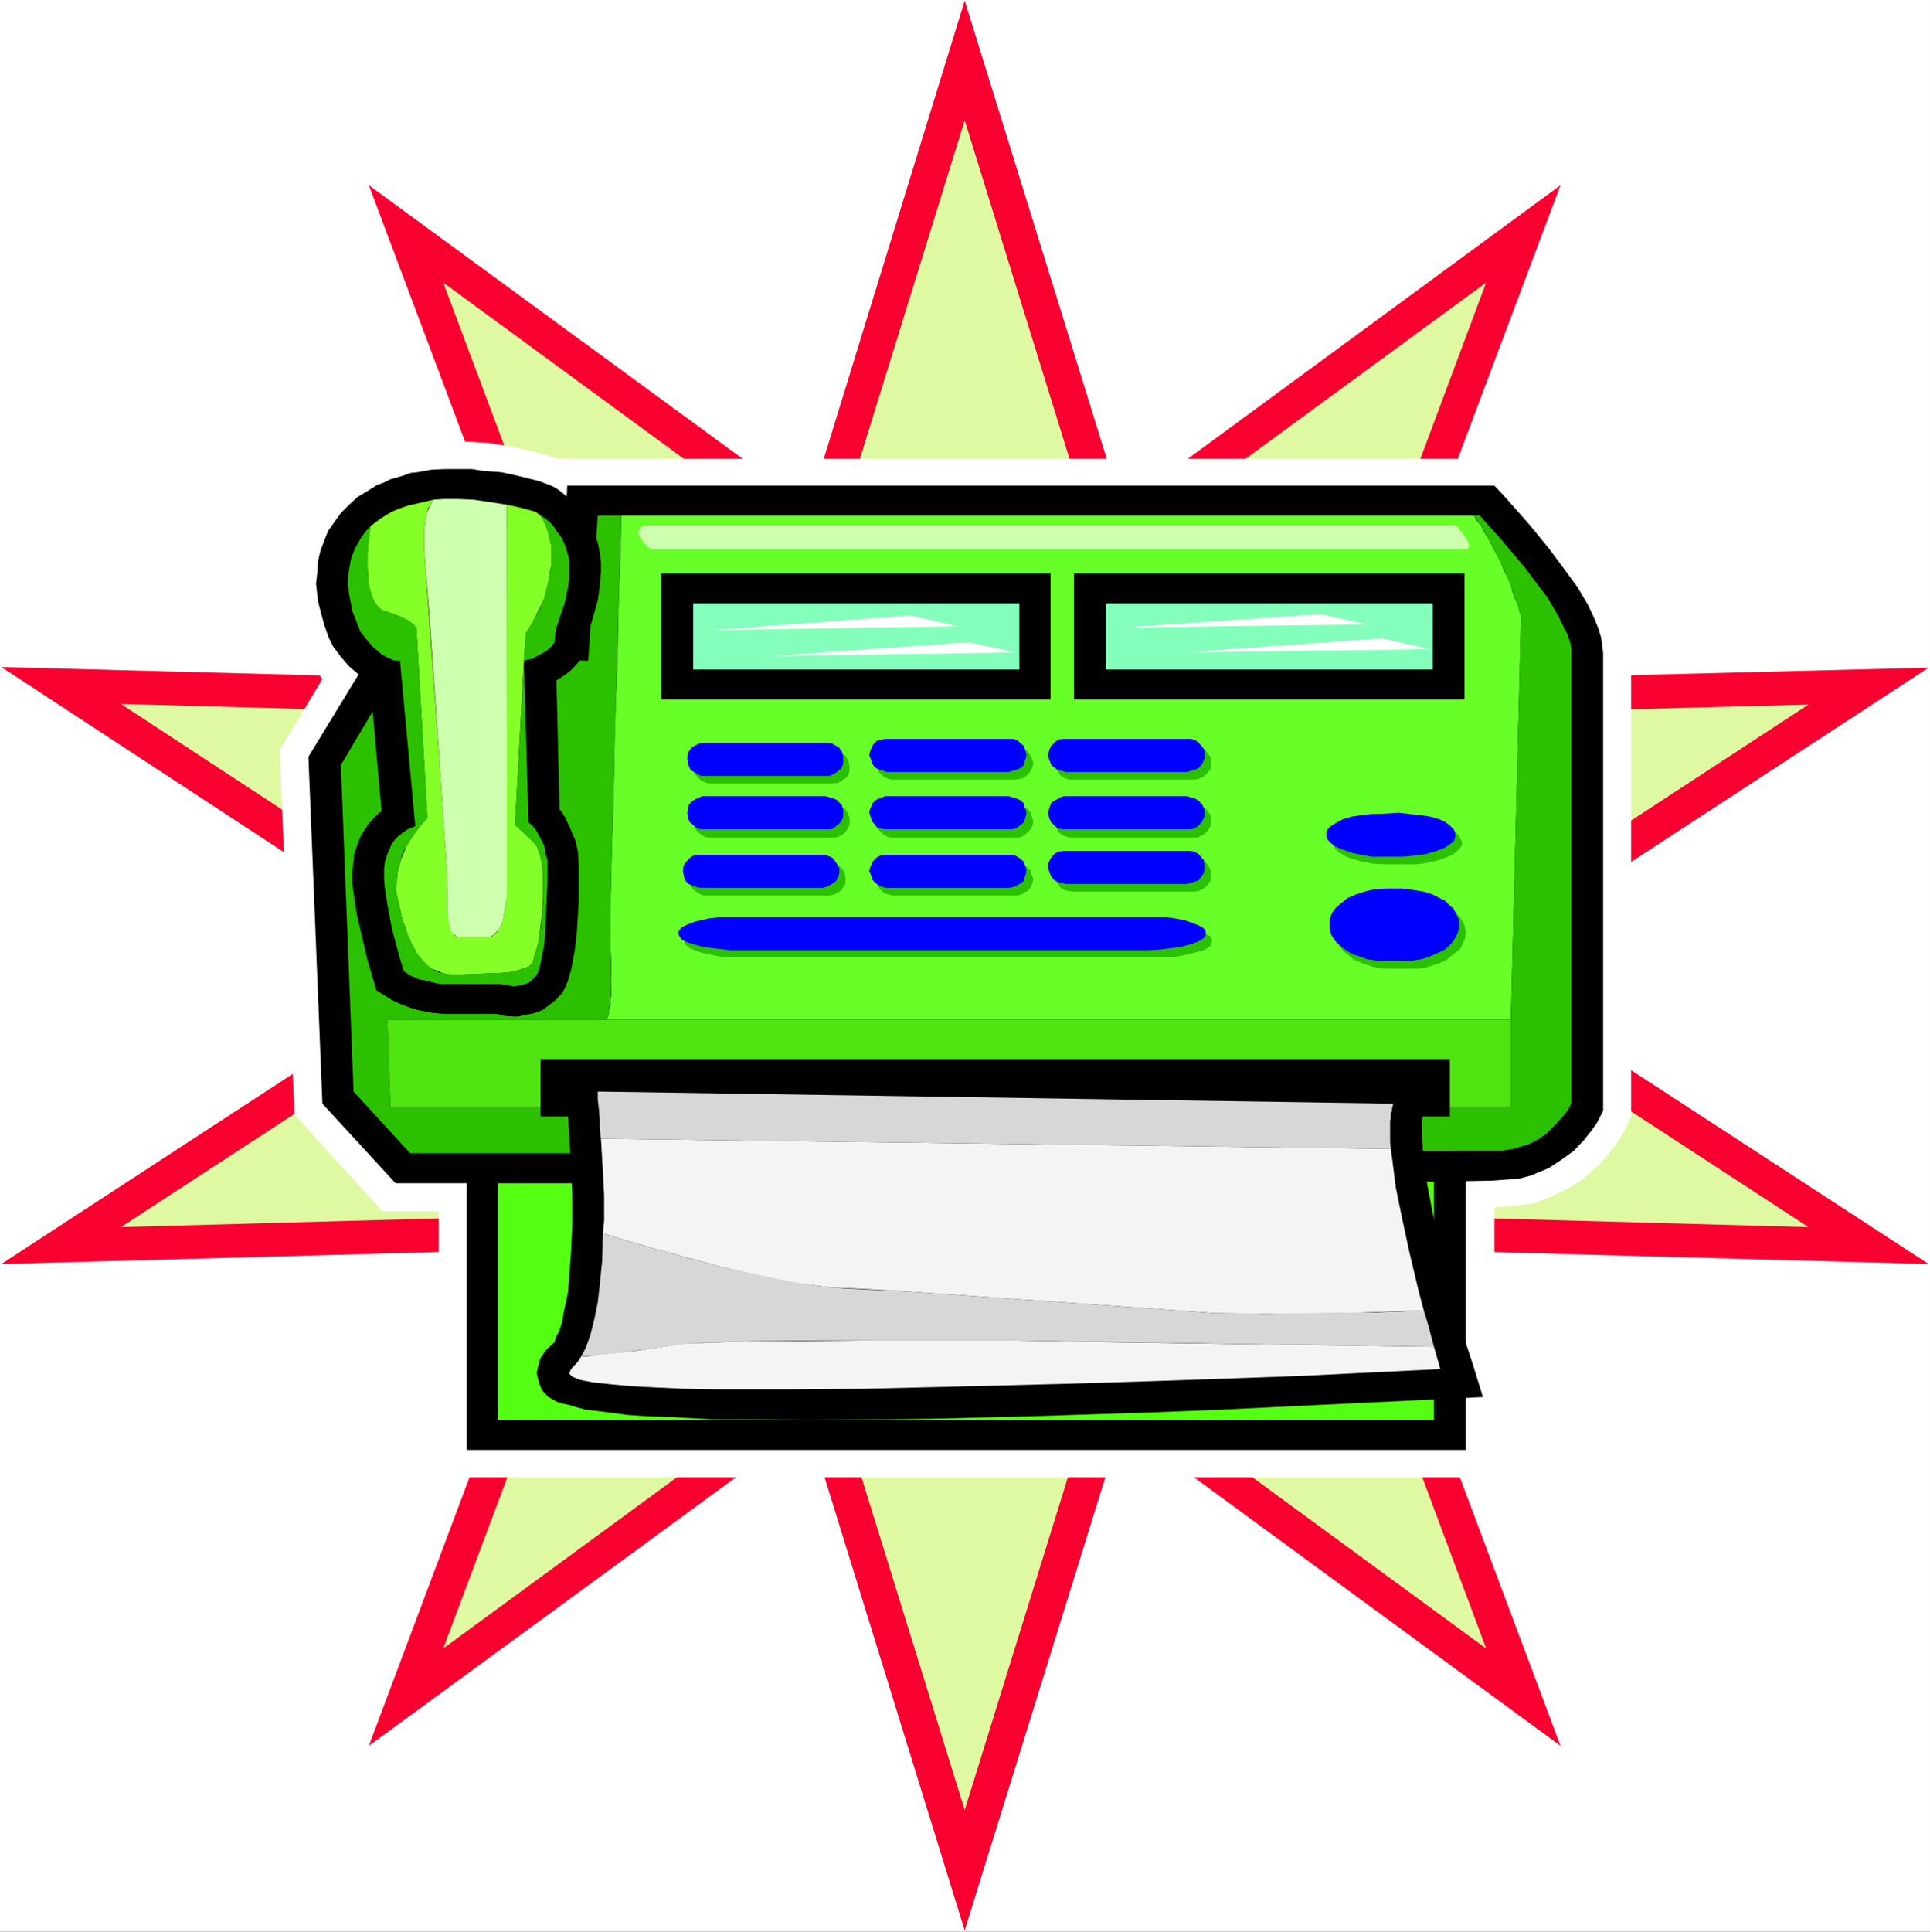
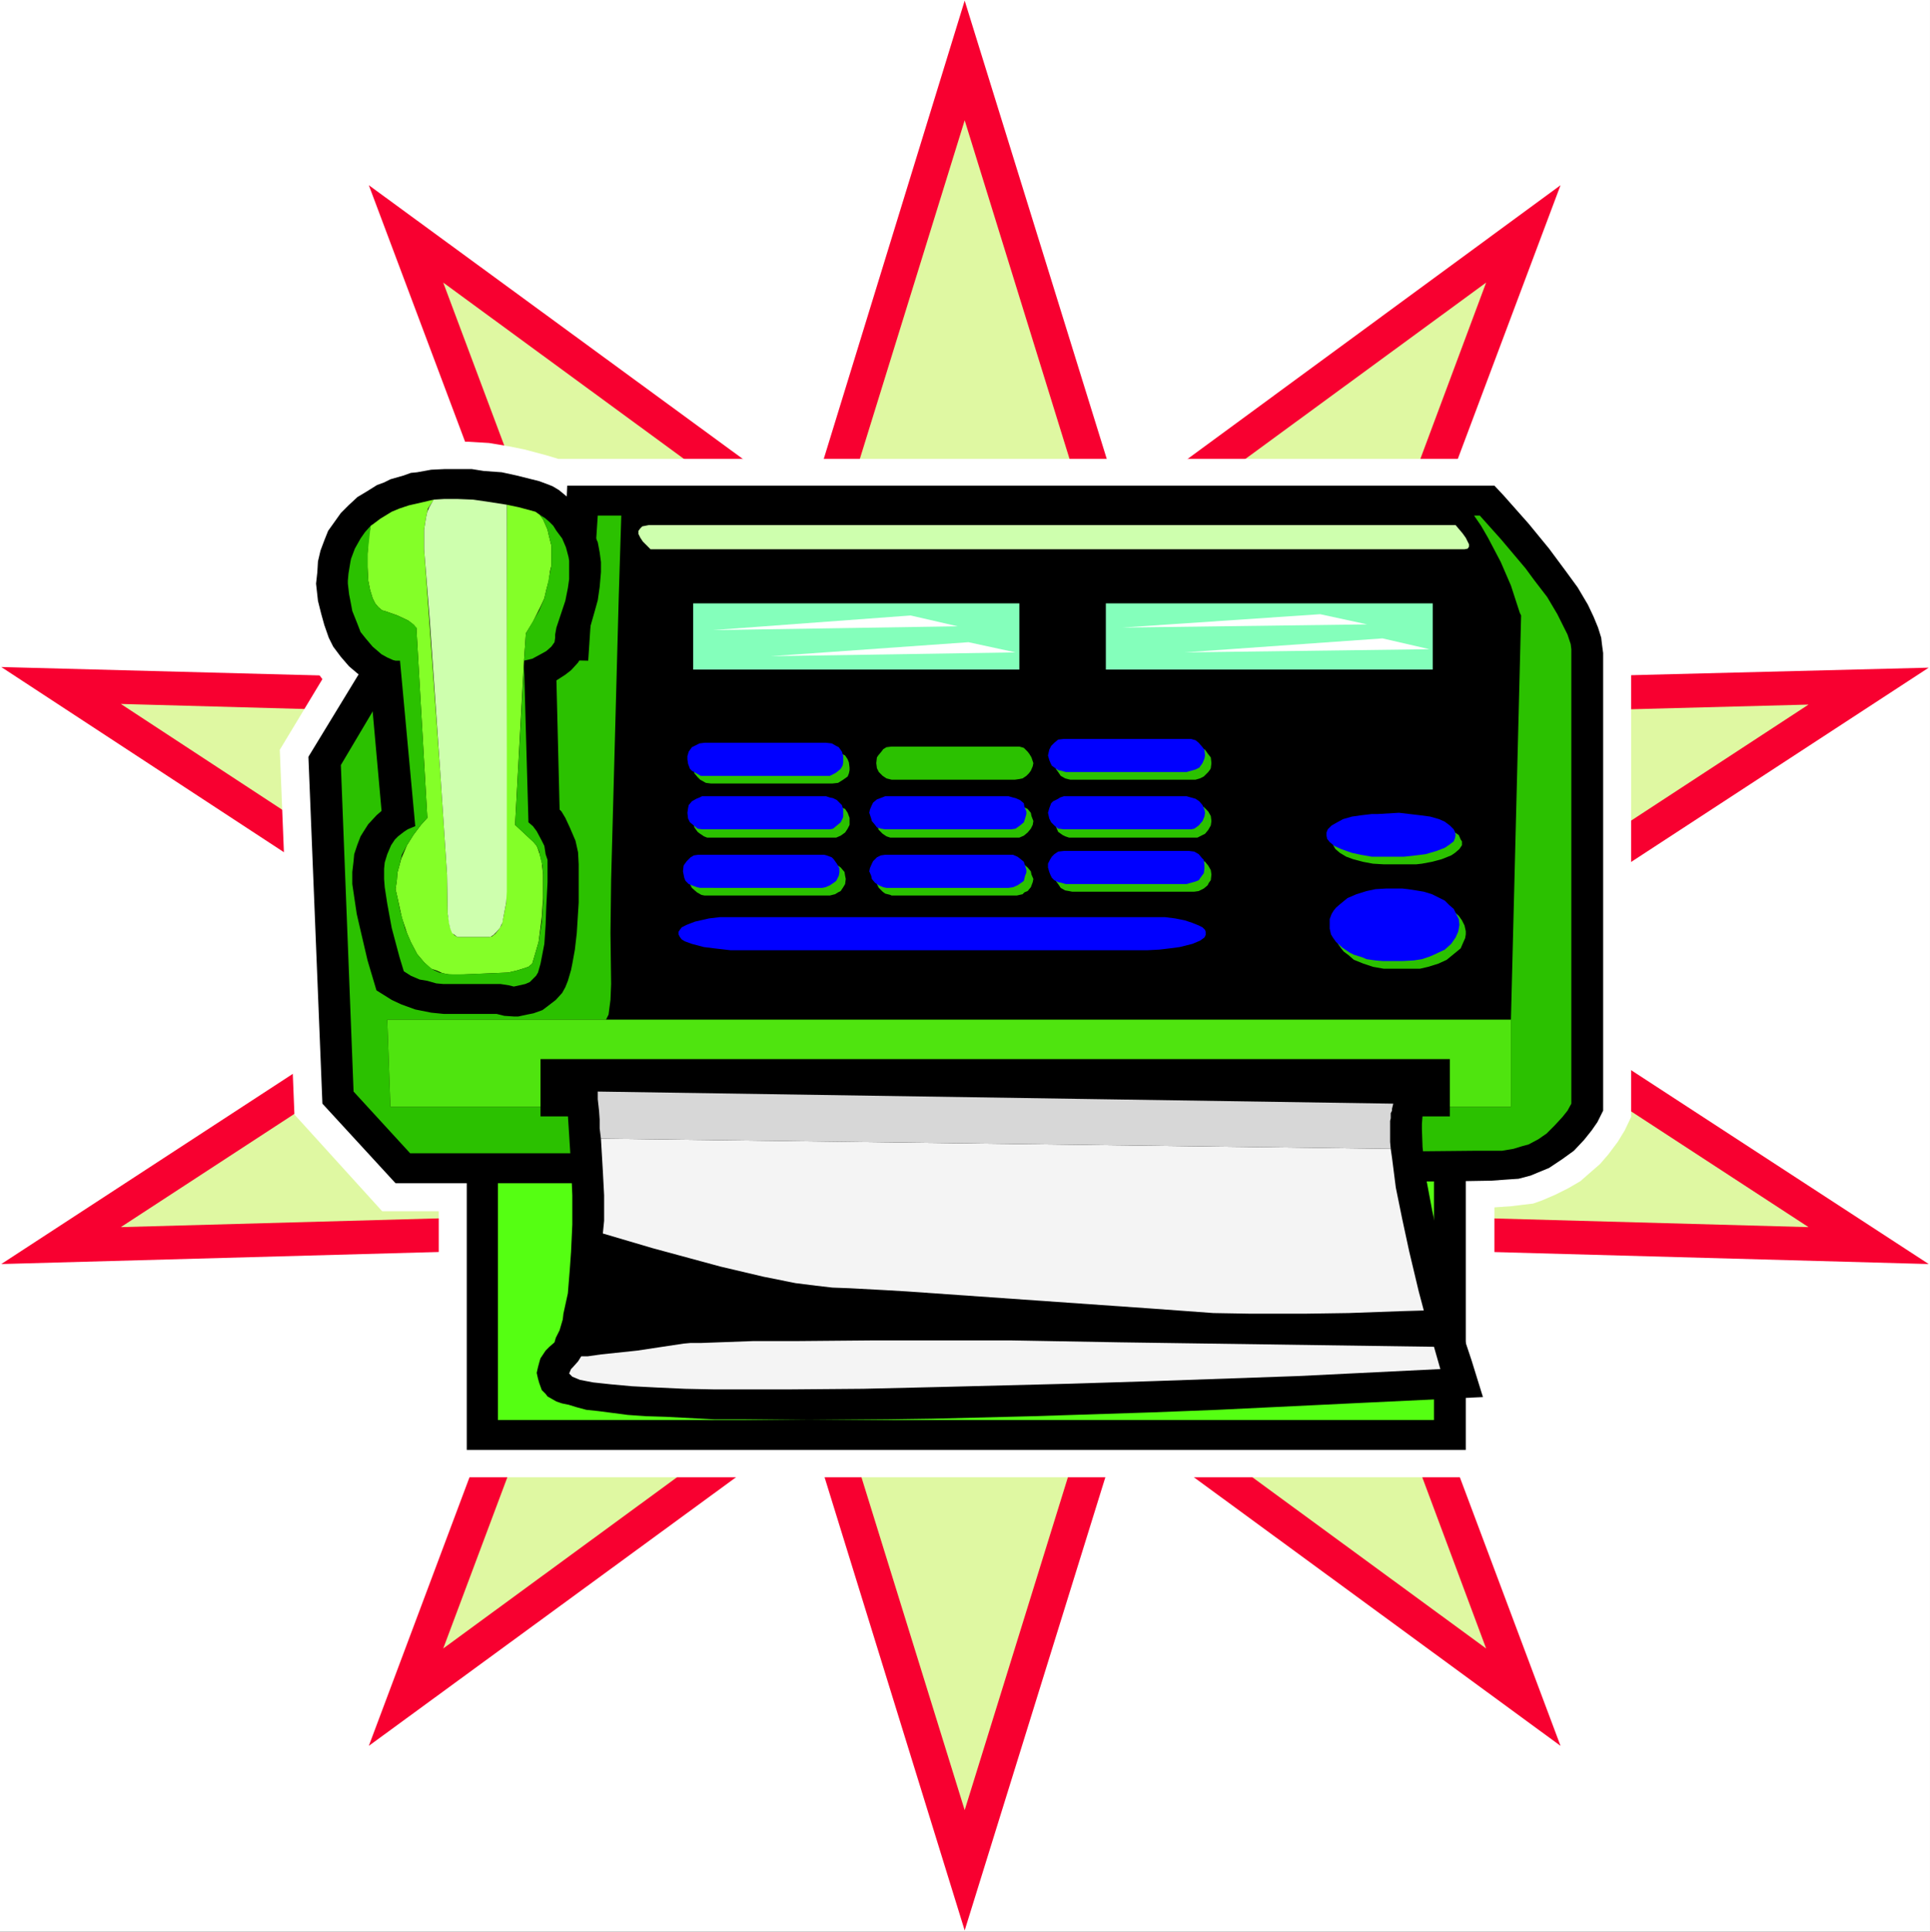
<svg xmlns="http://www.w3.org/2000/svg" xmlns:ns1="http://sodipodi.sourceforge.net/DTD/sodipodi-0.dtd" xmlns:ns2="http://www.inkscape.org/namespaces/inkscape" version="1.0" width="129.724mm" height="129.808mm" id="svg56" ns1:docname="FAX Machine 31.wmf">
  <rect width="100%" height="100%" fill="#333333" stroke="none" />
  <ns1:namedview id="namedview56" pagecolor="#ffffff" bordercolor="#000000" borderopacity="0.25" ns2:showpageshadow="2" ns2:pageopacity="0.0" ns2:pagecheckerboard="0" ns2:deskcolor="#d1d1d1" ns2:document-units="mm" />
  <defs id="defs1">
    <pattern id="WMFhbasepattern" patternUnits="userSpaceOnUse" width="6" height="6" x="0" y="0" />
  </defs>
  <path style="fill:#ffffff;fill-opacity:1;fill-rule:evenodd;stroke:none" d="M 0,490.614 H 490.294 V 0 H 0 Z" id="path1" />
  <path style="fill:#f80030;fill-opacity:1;fill-rule:evenodd;stroke:none" d="m 245.066,0.162 39.902,128.675 111.467,-81.796 -47.333,126.089 140.869,-3.556 -116.152,75.815 116.152,75.653 -140.869,-3.88 47.333,126.25 -111.467,-81.634 -39.902,128.513 L 205.326,361.777 93.697,443.411 141.03,317.161 0.323,321.041 116.314,245.388 0.323,169.411 141.03,173.129 93.697,47.041 205.487,128.837 Z" id="path2" />
  <path style="fill:#dff8a2;fill-opacity:1;fill-rule:evenodd;stroke:none" d="M 245.066,30.552 279.96,143.224 377.534,71.773 336.34,182.182 459.438,178.949 357.826,245.388 459.438,311.665 336.34,308.27 377.534,418.679 279.96,347.229 245.066,459.738 210.172,347.229 112.598,418.679 153.954,308.27 30.694,311.665 132.307,245.388 30.694,178.787 153.954,182.182 112.598,71.773 210.172,143.224 Z" id="path3" />
  <path style="fill:#ffffff;fill-opacity:1;fill-rule:evenodd;stroke:none" d="m 387.389,121.401 -4.685,-4.85 H 141.838 l -3.231,-0.97 -5.493,-1.455 -4.039,-0.808 -4.846,-0.808 -5.331,-0.323 h -3.554 l -3.716,0.162 -3.877,0.485 -3.877,0.485 -3.716,0.808 -4.039,1.455 -3.554,1.617 -1.777,0.808 -3.231,1.94 -2.746,2.263 -1.454,1.132 -2.1,2.425 -2.262,2.748 -1.777,2.91 -1.454,2.91 -1.292,3.233 -0.646,3.395 -0.485,3.395 -0.162,3.395 0.162,3.718 0.646,3.718 0.969,3.556 1.131,3.88 1.777,4.365 1.131,1.617 1.939,2.586 0.969,1.293 -10.824,17.943 3.716,92.627 22.293,24.571 h 14.378 v 67.571 H 379.634 V 360.807 l 0.969,-0.162 1.131,-0.808 0.969,-0.97 0.485,-0.808 0.485,-0.808 0.162,-1.132 0.162,-0.647 v -1.617 l -4.362,-13.579 v -33.624 l 4.523,-0.323 2.585,-0.323 2.746,-0.323 2.262,-0.808 3.392,-1.455 3.231,-1.617 3.069,-1.778 2.585,-2.263 2.423,-2.101 2.1,-2.425 2.423,-3.233 1.777,-2.91 1.615,-3.395 V 165.855 l -0.162,-2.748 -0.485,-2.91 -0.969,-2.748 -0.646,-1.617 -1.131,-3.071 -2.423,-4.365 -0.969,-1.617 -4.039,-5.981 -4.362,-5.981 -2.262,-2.748 -5.493,-6.466 z" id="path4" />
  <path style="fill:#000000;fill-opacity:1;fill-rule:evenodd;stroke:none" d="m 364.288,280.628 -237.473,-1.778 -8.239,-0.323 v 7.921 74.198 7.598 h 7.916 237.797 8.077 v -7.598 -72.42 -7.598 z" id="path5" />
  <path style="fill:#55ff12;fill-opacity:1;fill-rule:evenodd;stroke:none" d="m 126.491,286.447 v 74.198 h 237.797 v -72.42 z" id="path6" />
  <path style="fill:#000000;fill-opacity:1;fill-rule:evenodd;stroke:none" d="m 382.058,125.927 -2.423,-2.586 H 144.1 l -0.323,7.274 -1.777,29.421 -43.456,-0.97 -20.193,33.139 3.554,88.1 18.578,20.207 h 57.349 116.314 l 64.78,-0.323 30.371,-0.162 9.531,-0.162 4.523,-0.323 2.423,-0.162 3.069,-0.808 1.939,-0.808 2.746,-1.132 3.392,-2.263 2.908,-2.101 2.585,-2.748 1.939,-2.425 1.454,-2.101 1.454,-2.91 v -116.228 l -0.323,-2.425 -0.162,-1.455 -0.808,-2.586 -1.131,-2.748 -1.454,-3.071 -2.585,-4.365 -3.069,-4.203 -4.2,-5.658 -5.169,-6.304 z" id="path7" />
  <path style="fill:#68ff28;fill-opacity:1;fill-rule:evenodd;stroke:none" d="m 149.431,281.113 0.485,0.647 v 0.647 l 0.323,0.647 0.162,0.647 0.162,0.647 v 0.808 l 0.162,0.808 v 0.647 l -0.162,0.808 v 0.808 0.808 l -0.162,0.808 -0.162,0.808 v 0.97 l -0.323,0.647 v 0.647 h 23.909 26.978 28.755 l 29.078,-0.162 h 28.755 26.655 l 24.07,-0.162 20.032,-0.162 -2.423,-11.316 z" id="path8" />
-   <path style="fill:#68ff28;fill-opacity:1;fill-rule:evenodd;stroke:none" d="m 155.085,236.982 v 3.556 l 0.162,3.395 v 3.233 2.748 1.617 1.293 l -0.162,1.132 v 1.132 l -0.323,1.293 -0.162,0.97 v 0.323 l -0.162,0.485 -0.323,0.647 -0.162,0.162 h 229.881 l 2.585,-102.649 -0.323,-0.647 -0.485,-2.101 -0.646,-1.293 -0.646,-1.778 -0.485,-1.778 -0.808,-1.94 -0.969,-1.94 -0.808,-2.101 -1.131,-2.101 -1.131,-2.101 -0.485,-0.97 -0.485,-0.97 -0.646,-0.97 -0.646,-1.132 -0.485,-0.97 -0.646,-0.808 -0.646,-0.808 -0.485,-0.97 H 157.831 l -0.162,8.083 -0.485,12.609 -0.323,15.68 -0.646,16.973 -0.323,17.135 -0.485,15.519 -0.162,6.628 -0.162,5.658 v 4.526 z" id="path9" />
  <path style="fill:#2bc100;fill-opacity:1;fill-rule:evenodd;stroke:none" d="M 149.431,281.113 H 99.19 L 98.382,258.967 H 153.954 l 0.646,-1.293 0.162,-1.293 0.323,-2.425 0.162,-4.041 -0.162,-12.932 0.162,-13.417 1.939,-71.935 0.646,-20.691 h -5.977 l -2.423,36.857 -46.525,-0.97 -16.316,27.481 3.231,82.927 14.378,15.68 h 45.718 l 0.485,-3.071 0.162,-2.425 v -2.263 l -0.162,-1.455 -0.485,-1.293 z" id="path10" />
  <path style="fill:#2bc100;fill-opacity:1;fill-rule:evenodd;stroke:none" d="m 383.835,258.967 v 22.146 h -28.109 l 2.423,11.316 16.639,-0.162 h 6.785 l 2.908,-0.485 2.1,-0.647 1.777,-0.485 2.423,-1.293 2.1,-1.455 2.1,-2.101 1.939,-2.101 1.292,-1.617 0.969,-1.778 v -114.45 -0.97 l -0.162,-1.293 -0.808,-2.425 -1.292,-2.586 -1.292,-2.586 -2.585,-4.365 -3.231,-4.203 -2.262,-3.071 -6.139,-7.274 -5.493,-6.143 h -1.454 l 1.777,2.586 1.777,3.071 3.231,6.143 2.585,5.981 2.262,6.951 0.323,0.647 z" id="path11" />
  <path style="fill:#4fe40f;fill-opacity:1;fill-rule:evenodd;stroke:none" d="M 99.19,281.113 H 149.431 355.726 383.835 V 258.967 H 153.954 98.382 Z" id="path12" />
  <path style="fill:#000000;fill-opacity:1;fill-rule:evenodd;stroke:none" d="m 140.384,123.502 -0.808,-0.323 -2.585,-0.97 -5.816,-1.455 -3.716,-0.808 -4.523,-0.323 -3.069,-0.485 h -3.554 -3.392 l -3.392,0.162 -3.554,0.647 -1.615,0.162 -1.777,0.647 -3.392,0.97 -1.615,0.808 -1.777,0.647 -2.585,1.617 -2.423,1.455 -2.262,2.101 -1.939,1.94 -1.615,2.263 -1.615,2.263 -0.969,2.425 -0.969,2.586 -0.646,2.748 -0.162,2.748 -0.323,2.91 0.323,2.91 0.162,1.455 0.808,3.233 0.808,2.91 1.131,3.233 1.131,2.263 1.939,2.586 2.1,2.425 2.1,1.778 2.423,1.778 0.808,0.647 2.908,32.492 -1.292,1.132 -2.1,2.263 -1.131,1.778 -0.808,1.293 -0.808,2.101 -0.808,2.425 -0.162,1.778 -0.323,2.748 v 3.071 l 0.646,4.365 0.485,3.233 0.969,4.203 1.777,7.598 2.262,7.598 3.877,2.425 2.423,1.132 3.554,1.293 4.039,0.808 3.231,0.323 h 13.408 l 1.939,0.485 2.423,0.162 h 1.131 l 2.262,-0.485 1.615,-0.323 2.262,-0.808 1.292,-0.97 2.1,-1.617 1.615,-1.778 0.808,-1.455 0.646,-1.617 0.808,-2.748 0.323,-1.617 0.646,-3.556 0.485,-4.203 0.485,-7.759 v -2.748 -6.951 l -0.162,-3.071 -0.646,-2.91 -1.454,-3.395 -1.131,-2.425 -0.969,-1.617 -0.485,-0.485 -0.808,-32.815 2.262,-1.455 1.454,-1.132 1.777,-1.94 1.131,-1.94 0.808,-2.101 0.162,-1.617 v -0.97 l 0.485,-0.647 1.615,-5.658 0.808,-2.91 0.485,-3.395 0.323,-3.718 v -2.586 l -0.323,-2.425 -0.485,-2.586 -1.131,-2.586 -1.131,-2.586 -0.808,-1.132 -1.777,-2.425 -2.262,-2.263 -2.746,-2.263 z" id="path13" />
  <path style="fill:#84ff28;fill-opacity:1;fill-rule:evenodd;stroke:none" d="m 133.599,160.844 1.777,-2.91 1.939,-3.88 0.969,-2.101 0.485,-2.101 0.646,-2.425 0.323,-2.425 0.323,-1.293 v -2.586 -2.586 l -0.646,-2.586 -0.323,-1.455 -1.131,-2.586 -0.808,-1.132 -1.131,-0.808 -4.2,-1.132 -3.069,-0.647 -0.162,99.254 v 1.778 l -0.646,3.395 -0.485,2.263 -0.969,1.455 -0.646,0.808 -0.808,0.647 -0.646,0.162 h -7.431 -0.808 l -0.808,-0.485 -0.485,-0.97 -0.485,-0.808 -0.323,-1.94 -0.323,-1.778 -0.162,-9.861 -1.615,-24.409 -4.2,-58.195 v -3.395 -1.617 l 0.485,-3.071 0.485,-2.263 1.292,-1.94 0.162,-0.323 -2.746,0.647 -3.554,0.808 -2.423,0.808 -1.939,0.808 -2.908,1.778 -1.939,1.455 -0.485,0.323 -0.485,2.425 -0.323,4.688 v 3.395 l 0.162,3.395 0.485,2.425 0.646,2.101 0.646,1.293 0.808,0.97 0.969,0.808 0.646,0.162 3.231,1.132 2.746,1.293 1.454,1.132 0.323,0.485 0.323,0.323 v 0.485 l 2.746,47.687 -1.615,1.778 -1.939,2.586 -1.615,2.586 -1.454,3.395 -0.485,1.778 -0.485,1.778 -0.162,2.101 -0.323,2.101 0.485,2.101 1.131,5.173 1.292,3.88 0.969,2.263 1.615,3.071 1.777,2.101 1.777,1.617 1.454,0.485 1.454,0.647 1.615,0.323 h 1.777 1.939 l 11.308,-0.485 2.1,-0.485 1.615,-0.485 1.454,-0.485 0.969,-0.808 0.485,-1.617 1.131,-3.88 0.808,-6.304 0.323,-4.85 v -2.425 -3.556 l -0.323,-3.071 -0.485,-1.94 -0.485,-1.455 -0.323,-0.808 -0.808,-0.97 -4.685,-4.365 2.262,-41.706 z" id="path14" />
  <path style="fill:#ceffae;fill-opacity:1;fill-rule:evenodd;stroke:none" d="m 107.913,141.607 1.292,16.327 2.746,39.766 1.615,24.409 0.162,9.861 0.323,2.425 0.323,1.455 0.485,1.132 0.646,0.485 0.646,0.485 h 0.808 7.593 l 0.808,-0.485 0.808,-0.808 0.808,-0.97 0.646,-1.293 0.323,-1.778 0.646,-3.395 0.162,-2.748 v -98.284 l -5.169,-0.808 -3.392,-0.485 -3.877,-0.162 h -3.554 l -2.585,0.162 -1.131,1.94 -0.485,1.132 -0.323,1.455 -0.485,3.071 v 3.233 1.778 z" id="path15" />
  <path style="fill:#2bc100;fill-opacity:1;fill-rule:evenodd;stroke:none" d="m 135.538,213.866 0.808,0.97 0.646,1.455 0.323,1.778 0.485,1.778 0.162,2.263 v 3.556 3.556 l -0.323,4.85 -0.808,5.173 -1.131,3.88 -0.485,1.617 -0.969,0.808 -1.454,0.485 -1.615,0.485 -2.1,0.485 -12.278,0.485 h -1.777 l -1.777,-0.162 -1.615,-0.323 -1.454,-0.647 -1.131,-0.808 -1.292,-1.132 -1.777,-2.101 -1.615,-3.071 -1.454,-3.395 -1.292,-4.688 -0.646,-3.233 -0.485,-2.101 0.323,-2.101 0.162,-2.101 0.485,-1.778 0.646,-2.748 1.292,-2.425 1.615,-2.586 1.939,-2.586 1.615,-1.778 -2.746,-47.849 v -0.485 l -0.323,-0.323 -0.646,-0.647 -1.131,-0.808 -2.746,-1.293 -3.231,-1.132 -0.646,-0.162 -0.969,-0.808 -0.808,-0.97 -0.646,-1.293 -0.646,-2.101 -0.485,-2.425 -0.162,-3.395 v -3.395 l 0.646,-5.819 0.162,-1.293 -1.454,1.617 -1.131,1.617 -1.454,2.586 -0.969,2.586 -0.162,0.808 -0.485,2.91 -0.162,1.778 v 0.808 l 0.323,2.748 0.323,1.617 0.485,2.586 1.292,3.233 0.808,2.101 1.292,1.617 1.777,2.101 2.262,1.94 1.454,0.808 1.454,0.647 0.646,0.162 h 1.131 l 3.877,42.03 -1.939,0.808 -0.969,0.647 -1.454,1.132 -0.808,0.808 -0.969,1.455 -0.969,2.263 -0.646,2.101 -0.162,1.617 v 2.586 l 0.162,2.101 0.646,4.203 1.131,6.143 1.939,7.274 1.131,3.718 1.777,1.132 2.262,0.97 1.939,0.323 2.262,0.647 1.777,0.162 h 1.777 12.762 l 2.1,0.323 1.292,0.323 1.454,-0.323 1.454,-0.323 1.131,-0.485 0.969,-0.97 0.646,-0.647 0.485,-0.808 0.646,-2.263 0.969,-5.011 0.323,-4.85 0.162,-4.526 0.323,-6.304 v -4.041 -1.617 l -0.485,-1.455 -0.323,-2.101 -0.646,-1.293 -1.292,-2.425 -0.969,-1.293 -1.131,-0.97 -1.131,-40.09 -2.262,40.736 z" id="path16" />
  <path style="fill:#2bc100;fill-opacity:1;fill-rule:evenodd;stroke:none" d="m 133.599,160.844 -0.485,6.951 2.1,-0.485 2.1,-1.132 1.454,-0.808 1.292,-1.132 0.808,-1.132 0.162,-1.132 v -0.808 l 0.323,-1.778 2.262,-6.789 0.646,-3.233 0.323,-2.263 v -2.263 -2.425 l -0.162,-0.97 -0.646,-2.425 -0.969,-2.263 -1.454,-1.94 -0.808,-1.293 -0.969,-0.97 -1.131,-0.97 -1.292,-0.808 0.808,1.132 1.131,2.586 0.323,1.455 0.646,2.586 v 2.586 2.586 l -0.485,2.425 -0.485,2.425 -0.323,1.293 -0.485,2.101 -1.292,3.071 -2.423,4.203 z" id="path17" />
  <path style="fill:#000000;fill-opacity:1;fill-rule:evenodd;stroke:none" d="M 368.326,283.538 V 268.989 H 137.315 v 14.549 z" id="path18" />
  <path style="fill:#000000;fill-opacity:1;fill-rule:evenodd;stroke:none" d="m 373.819,345.45 -2.746,-8.244 -2.262,-9.214 -3.069,-11.639 -1.939,-9.053 -1.615,-8.568 -0.808,-7.436 -0.162,-4.526 v -1.293 l 0.162,-2.101 0.162,-0.808 3.069,-9.537 -221.803,-3.395 1.292,10.992 0.485,7.598 0.485,7.759 0.323,7.598 v 7.436 l -0.323,6.951 -0.323,4.526 -0.485,5.981 -1.131,5.173 -0.162,1.455 -0.808,2.748 -0.969,1.94 -0.323,1.132 -1.292,1.132 -0.969,0.97 -1.292,1.94 -0.162,0.485 -0.485,1.778 -0.323,1.455 0.323,1.455 0.323,1.132 0.646,1.778 0.969,0.97 0.485,0.647 1.131,0.647 1.131,0.647 1.454,0.485 1.615,0.323 2.1,0.647 2.423,0.647 3.069,0.323 7.431,0.97 4.523,0.323 5.169,0.162 12.278,0.647 h 7.27 l 16.801,0.162 20.032,-0.162 11.308,-0.162 25.847,-0.647 30.048,-0.97 16.639,-0.647 36.833,-1.778 30.532,-1.455 z" id="path19" />
  <path style="fill:#f4f4f4;fill-opacity:1;fill-rule:evenodd;stroke:none" d="m 152.662,289.195 0.485,8.244 0.323,6.143 v 6.466 l -0.323,3.233 12.601,3.718 17.285,4.688 10.985,2.586 8.077,1.617 5.169,0.647 4.2,0.485 4.362,0.162 9.047,0.485 5.493,0.323 62.357,4.365 15.508,1.132 9.37,0.162 h 13.893 l 11.147,-0.162 13.408,-0.485 5.654,-0.162 -1.292,-4.85 -2.423,-10.184 -1.777,-8.244 -1.615,-7.921 -0.969,-7.598 -0.323,-2.263 z" id="path20" />
  <path style="fill:#f4f4f4;fill-opacity:1;fill-rule:evenodd;stroke:none" d="m 173.663,341.247 -11.793,1.778 -9.208,0.97 -3.392,0.485 h -1.615 l -0.808,1.293 -1.454,1.617 -0.323,0.323 -0.485,1.132 0.808,0.808 1.939,0.808 3.392,0.647 4.523,0.485 5.331,0.485 6.3,0.323 7.108,0.323 7.754,0.162 h 17.932 l 19.547,-0.162 20.678,-0.485 31.986,-0.808 20.84,-0.647 36.994,-1.293 36.186,-1.778 -1.615,-5.658 -79.804,-1.132 -27.463,-0.485 h -35.702 l -18.416,0.162 h -11.47 l -13.247,0.485 h -2.746 z" id="path21" />
  <path style="fill:#d7d7d7;fill-opacity:1;fill-rule:evenodd;stroke:none" d="m 353.949,280.305 -202.095,-3.071 v 0.323 0.647 0.97 l 0.162,1.455 0.162,1.455 0.162,2.263 v 2.263 l 0.323,2.586 200.641,2.586 -0.162,-1.778 v -1.617 -1.617 -1.455 -0.647 l 0.162,-0.647 v -0.647 -0.647 l 0.323,-0.647 v -0.485 l 0.162,-0.647 z" id="path22" />
-   <path style="fill:#d7d7d7;fill-opacity:1;fill-rule:evenodd;stroke:none" d="m 308.231,333.488 -15.508,-1.132 -62.357,-4.365 -10.501,-0.485 -5.816,-0.323 -2.585,-0.162 -4.2,-0.485 -6.947,-1.132 -8.562,-1.778 -8.724,-1.94 -17.285,-4.688 -12.601,-3.718 -0.162,6.789 -0.646,6.466 -0.485,4.203 -0.808,4.041 -1.131,4.526 -1.131,3.071 -1.131,2.101 3.069,-0.162 7.27,-0.808 10.662,-1.455 6.785,-0.97 6.3,-0.162 9.693,-0.323 17.447,-0.162 h 41.033 7.108 l 62.842,0.97 44.425,0.647 -1.454,-5.496 -1.131,-3.718 -12.116,0.485 -14.216,0.162 -14.378,0.162 -9.693,-0.162 z" id="path23" />
-   <path style="fill:#000000;fill-opacity:1;fill-rule:evenodd;stroke:none" d="m 168.008,170.058 v -16.812 -7.598 h 8.077 82.873 7.916 v 7.598 16.812 7.598 h -7.916 -82.873 -8.077 z" id="path24" />
  <path style="fill:#84ffbb;fill-opacity:1;fill-rule:evenodd;stroke:none" d="m 258.959,170.058 v -16.812 h -82.873 v 16.812 z" id="path25" />
  <path style="fill:#000000;fill-opacity:1;fill-rule:evenodd;stroke:none" d="m 272.852,170.058 v -16.812 -7.598 h 8.077 83.035 8.077 v 7.598 16.812 7.598 h -8.077 -83.035 -8.077 z" id="path26" />
  <path style="fill:#84ffbb;fill-opacity:1;fill-rule:evenodd;stroke:none" d="m 363.964,170.058 v -16.812 h -83.035 v 16.812 z" id="path27" />
  <path style="fill:#2bc100;fill-opacity:1;fill-rule:evenodd;stroke:none" d="m 211.464,198.994 1.454,-0.162 1.292,-0.808 1.131,-0.808 0.323,-0.808 0.162,-0.808 v -0.647 l -0.162,-1.293 -0.323,-0.808 -0.646,-0.97 -0.646,-0.323 -1.131,-0.647 -1.454,-0.323 h -31.34 l -0.808,0.323 -1.131,0.647 -0.808,0.323 -0.323,0.485 -0.646,0.97 -0.162,1.132 v 1.132 l 0.162,0.808 0.808,0.97 0.646,0.647 1.454,0.808 1.292,0.162 z" id="path28" />
  <path style="fill:#2bc100;fill-opacity:1;fill-rule:evenodd;stroke:none" d="m 211.464,212.734 h 0.969 l 1.131,-0.485 1.131,-0.808 0.646,-0.97 0.485,-0.97 v -0.97 -0.808 l -0.485,-1.293 -0.646,-0.97 -1.131,-0.485 -0.646,-0.485 -0.808,-0.162 h -31.986 l -1.292,0.323 -0.969,0.647 -0.808,0.808 -0.646,1.132 -0.162,0.808 v 1.455 l 0.162,0.647 0.808,1.132 0.646,0.485 0.969,0.647 0.808,0.323 h 0.969 z" id="path29" />
  <path style="fill:#2bc100;fill-opacity:1;fill-rule:evenodd;stroke:none" d="m 210.495,227.444 h 0.323 l 1.292,-0.323 0.808,-0.485 0.646,-0.323 0.646,-0.97 0.485,-0.808 0.162,-1.293 -0.162,-0.808 -0.162,-0.97 -0.969,-1.132 -1.131,-0.808 -1.131,-0.485 h -0.808 -31.502 l -0.808,0.323 -0.808,0.162 -0.969,0.808 -0.646,0.647 -0.485,1.132 -0.323,1.132 0.323,1.293 0.485,0.97 1.292,1.132 1.131,0.647 0.808,0.162 z" id="path30" />
  <path style="fill:#2bc100;fill-opacity:1;fill-rule:evenodd;stroke:none" d="m 257.828,227.444 h 0.485 l 1.454,-0.323 0.485,-0.485 0.808,-0.323 0.808,-0.97 0.485,-1.293 0.162,-0.808 -0.485,-1.132 -0.162,-0.808 -0.808,-0.97 -0.969,-0.808 -1.131,-0.485 h -1.131 -31.34 l -0.808,0.323 -0.808,0.162 -0.969,0.808 -0.808,0.97 -0.323,0.808 -0.162,1.132 0.162,1.293 0.485,0.97 0.969,0.97 0.646,0.485 1.292,0.323 0.323,0.162 z" id="path31" />
  <path style="fill:#2bc100;fill-opacity:1;fill-rule:evenodd;stroke:none" d="m 257.828,212.734 h 1.131 l 1.131,-0.485 0.969,-0.808 0.808,-0.97 0.485,-0.97 0.162,-0.97 -0.485,-1.293 -0.162,-0.808 -0.808,-0.97 -0.969,-0.485 -0.808,-0.485 -0.969,-0.162 h -31.825 l -1.292,0.323 -0.969,0.647 -0.969,0.808 -0.485,1.132 -0.162,1.293 0.162,1.132 0.485,1.132 0.969,0.97 0.969,0.647 0.969,0.323 h 0.969 z" id="path32" />
  <path style="fill:#2bc100;fill-opacity:1;fill-rule:evenodd;stroke:none" d="m 257.828,198.024 1.131,-0.162 0.808,-0.162 0.969,-0.647 0.646,-0.647 0.485,-0.647 0.485,-1.132 0.162,-0.808 -0.485,-1.455 -0.485,-0.808 -0.485,-0.647 -0.969,-0.97 -1.131,-0.323 h -1.131 -31.34 l -1.292,0.162 -0.808,0.485 -0.485,0.647 -0.808,0.97 -0.323,0.485 -0.162,1.455 0.162,1.293 0.485,0.97 0.969,0.97 0.969,0.647 1.292,0.323 z" id="path33" />
  <path style="fill:#2bc100;fill-opacity:1;fill-rule:evenodd;stroke:none" d="m 303.384,198.024 h 0.323 l 1.131,-0.323 0.969,-0.485 1.131,-1.132 0.485,-0.647 0.162,-0.323 0.162,-1.293 -0.162,-1.455 -0.646,-0.808 -0.808,-1.132 -1.292,-0.647 -1.131,-0.162 h -31.825 l -0.969,0.162 -0.646,0.162 -0.969,0.97 -0.808,0.97 -0.646,0.97 v 0.485 0.97 l 0.485,1.132 0.485,0.647 0.646,0.97 1.131,0.647 1.292,0.323 z" id="path34" />
  <path style="fill:#2bc100;fill-opacity:1;fill-rule:evenodd;stroke:none" d="m 303.384,212.734 h 0.808 l 0.646,-0.323 1.292,-0.647 0.808,-0.97 0.646,-1.132 0.162,-1.132 -0.162,-1.293 -0.646,-1.132 -1.131,-1.132 -0.969,-0.323 -1.131,-0.323 h -31.825 l -1.292,0.323 -1.131,0.647 -0.646,0.808 -0.485,0.647 -0.485,1.293 v 0.808 l 0.485,1.293 0.485,1.132 1.131,0.808 0.646,0.323 0.969,0.323 h 0.808 z" id="path35" />
  <path style="fill:#2bc100;fill-opacity:1;fill-rule:evenodd;stroke:none" d="m 303.384,226.474 1.131,-0.162 1.292,-0.647 0.969,-0.808 0.323,-0.647 0.485,-0.647 0.162,-1.455 -0.162,-1.132 -0.646,-1.132 -0.808,-0.97 -1.292,-0.647 -0.646,-0.162 -0.808,-0.162 -31.502,0.162 h -0.969 l -0.969,0.647 -1.131,0.808 -0.485,0.97 -0.485,1.132 v 1.132 l 0.485,1.132 0.485,0.647 0.646,0.97 1.131,0.647 0.969,0.162 0.808,0.162 z" id="path36" />
-   <path style="fill:#2bc100;fill-opacity:1;fill-rule:evenodd;stroke:none" d="m 293.046,243.125 h 3.069 l 2.746,-0.162 2.585,-0.485 3.069,-0.808 1.615,-0.485 1.292,-0.808 0.323,-0.647 0.162,-0.647 -0.162,-0.808 -0.323,-0.485 -1.454,-0.808 -2.262,-0.808 -2.262,-0.647 -3.877,-0.647 h -3.069 -107.267 -2.746 l -2.746,0.485 -2.262,0.323 -3.069,0.97 -1.615,0.808 -0.646,0.647 -0.162,0.485 v 0.485 0.647 l 0.646,0.647 0.323,0.323 1.454,0.647 1.939,0.647 2.262,0.485 2.423,0.485 2.746,0.162 h 3.069 z" id="path37" />
  <path style="fill:#2bc100;fill-opacity:1;fill-rule:evenodd;stroke:none" d="m 357.826,246.034 h 2.908 l 2.1,-0.485 2.585,-0.808 2.1,-0.97 1.777,-1.455 1.777,-1.455 0.485,-1.132 0.646,-1.455 0.162,-0.97 v -0.808 l -0.323,-1.455 -0.646,-1.293 -0.808,-1.132 -1.615,-1.455 -1.939,-1.293 -2.262,-0.97 -1.939,-0.647 -2.1,-0.323 -2.908,-0.323 -5.493,0.323 h -1.454 l -2.1,0.323 -1.777,0.647 -1.777,0.647 -2.262,1.132 -1.615,1.455 -1.292,1.617 -0.485,1.293 -0.162,0.808 v 1.455 0.97 l 0.485,1.455 0.808,1.132 0.646,0.808 1.292,0.97 1.292,1.132 2.423,0.97 2.423,0.808 2.746,0.485 h 2.262 z" id="path38" />
  <path style="fill:#2bc100;fill-opacity:1;fill-rule:evenodd;stroke:none" d="m 357.018,219.523 h 2.746 l 1.454,-0.162 2.585,-0.485 2.423,-0.647 2.423,-0.97 0.969,-0.647 1.131,-0.97 0.646,-0.97 v -0.97 l -0.323,-0.485 -0.485,-1.132 -0.969,-0.647 -2.1,-1.132 -2.585,-0.808 -2.423,-0.485 -2.746,-0.323 -1.454,-0.162 h -6.785 l -2.746,0.323 -2.585,0.485 -2.423,0.485 -1.777,0.647 -1.615,0.97 -1.131,0.97 -0.485,0.808 -0.162,0.808 0.162,0.808 0.485,0.808 1.131,0.97 1.615,0.97 1.777,0.647 2.423,0.647 2.585,0.485 2.746,0.162 z" id="path39" />
  <path style="fill:#0000ff;fill-opacity:1;fill-rule:evenodd;stroke:none" d="m 209.849,197.054 h 0.969 l 1.292,-0.647 0.485,-0.323 0.969,-0.808 0.485,-0.808 0.162,-0.808 v -0.808 -0.808 l -0.323,-1.132 -0.808,-1.132 -0.646,-0.323 -1.131,-0.647 -1.454,-0.162 h -30.855 l -1.292,0.162 -1.292,0.647 -0.646,0.323 -0.808,1.132 -0.323,1.132 v 0.808 l 0.162,1.132 0.485,1.293 0.485,0.485 1.131,0.647 1.131,0.647 h 0.969 z" id="path40" />
  <path style="fill:#0000ff;fill-opacity:1;fill-rule:evenodd;stroke:none" d="m 209.849,210.633 h 0.969 l 0.808,-0.162 0.969,-0.808 0.969,-0.808 0.485,-0.97 0.162,-0.485 v -0.97 -0.808 l -0.323,-1.132 -0.646,-0.647 -0.646,-0.647 -0.969,-0.485 -0.808,-0.162 -0.969,-0.323 h -31.502 l -0.646,0.323 -0.808,0.323 -1.131,0.647 -0.808,0.97 -0.162,0.808 -0.162,1.132 0.162,1.455 0.485,0.97 0.969,0.808 0.969,0.808 1.131,0.162 z" id="path41" />
  <path style="fill:#0000ff;fill-opacity:1;fill-rule:evenodd;stroke:none" d="m 208.88,225.505 0.808,-0.162 1.131,-0.485 0.969,-0.647 0.646,-0.485 0.646,-1.293 0.162,-0.808 v -1.132 l -0.646,-1.132 -0.808,-1.132 -0.485,-0.485 -1.292,-0.485 -0.646,-0.162 h -31.986 l -1.131,0.162 -0.808,0.485 -0.969,0.97 -0.485,0.647 -0.323,0.485 -0.162,1.455 0.162,0.808 0.162,0.808 0.323,0.808 0.808,0.808 0.808,0.323 1.292,0.485 0.808,0.162 z" id="path42" />
  <path style="fill:#0000ff;fill-opacity:1;fill-rule:evenodd;stroke:none" d="m 256.213,225.505 1.131,-0.162 1.131,-0.485 0.969,-0.647 0.646,-0.485 0.323,-1.293 0.323,-0.808 v -0.647 l -0.323,-1.132 -0.323,-0.97 -0.969,-0.808 -0.646,-0.485 -1.131,-0.485 h -1.131 -31.34 l -1.131,0.162 -0.969,0.485 -0.969,0.97 -0.323,0.647 -0.485,1.132 -0.162,0.808 0.485,1.132 0.162,0.808 0.808,0.97 0.969,0.647 1.131,0.485 0.808,0.162 z" id="path43" />
  <path style="fill:#0000ff;fill-opacity:1;fill-rule:evenodd;stroke:none" d="m 256.213,210.633 h 0.646 l 1.131,-0.162 1.131,-0.808 0.969,-0.808 0.323,-0.97 0.323,-1.132 v -0.647 l -0.485,-1.132 -0.162,-0.97 -0.969,-0.808 -1.131,-0.485 -0.646,-0.162 -1.131,-0.323 h -31.34 l -0.808,0.323 -1.292,0.485 -0.969,0.808 -0.323,0.647 -0.485,1.132 -0.162,0.808 0.485,1.455 0.162,0.647 0.808,0.97 0.485,0.647 0.969,0.323 1.131,0.162 z" id="path44" />
-   <path style="fill:#0000ff;fill-opacity:1;fill-rule:evenodd;stroke:none" d="m 256.213,196.084 1.131,-0.323 1.131,-0.323 0.969,-0.485 0.646,-0.647 0.323,-1.293 0.323,-0.808 v -0.647 l -0.323,-1.132 -0.323,-0.97 -0.969,-0.808 -0.646,-0.647 -1.131,-0.323 h -0.485 -31.986 l -0.808,0.162 -1.292,0.323 -0.969,0.97 -0.323,0.647 -0.485,1.132 -0.162,0.97 0.485,1.132 0.162,0.808 0.808,1.132 0.969,0.485 1.131,0.323 0.808,0.323 z" id="path45" />
  <path style="fill:#0000ff;fill-opacity:1;fill-rule:evenodd;stroke:none" d="m 301.446,196.084 1.131,-0.323 1.131,-0.323 0.969,-0.485 0.808,-1.132 0.485,-1.132 0.162,-0.808 -0.162,-1.455 -0.485,-0.647 -0.969,-1.132 -0.808,-0.647 -1.131,-0.323 h -0.485 -31.825 l -1.454,0.162 -0.969,0.808 -0.808,0.808 -0.485,0.97 -0.323,1.455 0.323,1.132 0.323,0.808 0.323,0.647 1.131,0.808 0.485,0.323 0.808,0.162 1.131,0.323 z" id="path46" />
  <path style="fill:#0000ff;fill-opacity:1;fill-rule:evenodd;stroke:none" d="m 301.446,210.633 h 1.131 l 0.808,-0.162 1.131,-0.808 0.969,-1.132 0.485,-1.132 0.162,-0.97 -0.162,-0.808 -0.485,-1.132 -0.808,-0.97 -0.969,-0.647 -1.131,-0.323 -1.131,-0.323 h -31.178 l -0.969,0.323 -0.485,0.323 -1.292,0.647 -0.485,0.485 -0.485,1.293 -0.323,1.132 0.323,1.455 0.485,0.97 0.808,0.808 0.969,0.808 1.454,0.162 z" id="path47" />
  <path style="fill:#0000ff;fill-opacity:1;fill-rule:evenodd;stroke:none" d="m 301.446,224.535 1.131,-0.323 1.131,-0.323 0.808,-0.323 0.808,-1.132 0.485,-0.647 0.162,-1.132 v -0.97 l -0.162,-1.293 -0.485,-0.485 -0.808,-0.97 -1.131,-0.647 -1.292,-0.162 h -31.825 l -1.454,0.162 -0.969,0.647 -0.646,0.647 -0.485,0.808 -0.485,0.97 v 0.97 l 0.323,1.132 0.323,0.808 0.323,0.647 0.646,0.647 0.969,0.485 0.808,0.162 1.131,0.323 z" id="path48" />
  <path style="fill:#0000ff;fill-opacity:1;fill-rule:evenodd;stroke:none" d="m 291.43,241.346 3.069,-0.162 2.746,-0.323 2.423,-0.323 3.231,-0.808 1.939,-0.808 1.131,-0.808 0.323,-0.647 v -0.808 l -0.162,-0.485 -0.646,-0.647 -0.969,-0.485 -1.615,-0.647 -1.939,-0.647 -2.423,-0.485 -2.585,-0.323 h -2.908 -107.428 -2.746 l -2.746,0.323 -3.554,0.808 -2.1,0.808 -1.292,0.647 -0.485,0.647 -0.323,0.485 v 0.647 l 0.323,0.647 0.485,0.647 0.808,0.485 1.777,0.647 3.069,0.808 2.585,0.323 4.2,0.485 z" id="path49" />
  <path style="fill:#0000ff;fill-opacity:1;fill-rule:evenodd;stroke:none" d="m 356.21,244.095 2.908,-0.162 2.1,-0.323 1.939,-0.647 1.131,-0.485 2.746,-1.293 1.615,-1.455 1.131,-1.617 0.646,-1.455 0.162,-0.808 0.162,-0.97 -0.162,-1.455 -0.646,-1.293 -0.646,-1.293 -1.131,-0.97 -1.131,-1.132 -1.615,-0.808 -1.615,-0.808 -2.1,-0.647 -1.939,-0.323 -2.1,-0.323 -1.454,-0.162 h -4.039 l -2.746,0.162 -2.262,0.485 -2.585,0.808 -2.262,0.97 -1.777,1.455 -1.131,0.97 -0.646,0.808 -0.485,0.808 -0.485,1.293 v 1.132 1.293 l 0.323,1.455 0.485,0.808 0.808,1.132 1.615,1.455 1.939,1.293 0.969,0.485 2.1,0.647 1.131,0.485 2.262,0.323 1.939,0.162 z" id="path50" />
  <path style="fill:#0000ff;fill-opacity:1;fill-rule:evenodd;stroke:none" d="m 355.402,217.584 h 1.292 l 2.908,-0.323 2.585,-0.323 2.746,-0.808 2.1,-0.808 0.969,-0.647 1.292,-0.97 0.323,-0.808 0.162,-0.808 -0.162,-0.808 -0.323,-0.647 -0.969,-0.97 -1.292,-0.97 -1.454,-0.647 -2.262,-0.647 -2.423,-0.323 -2.746,-0.323 -2.746,-0.323 -5.493,0.323 h -1.454 l -2.746,0.323 -2.262,0.323 -2.262,0.647 -1.777,0.97 -1.131,0.647 -0.969,0.97 -0.323,0.808 v 0.647 0.162 l 0.162,0.808 0.646,0.808 1.131,0.97 1.777,0.808 2.746,0.97 2.262,0.485 2.746,0.485 h 2.908 z" id="path51" />
  <path style="fill:#ceffae;fill-opacity:1;fill-rule:evenodd;stroke:none" d="m 371.557,139.506 h -206.295 l -1.939,-1.94 -0.646,-0.97 -0.485,-0.97 v -0.808 l 0.485,-0.647 0.485,-0.485 1.615,-0.323 h 1.454 203.549 l 1.777,2.101 0.808,1.132 0.808,1.617 v 0.647 l -0.323,0.485 -0.808,0.162 z" id="path52" />
  <path style="fill:#ffffff;fill-opacity:1;fill-rule:evenodd;stroke:none" d="m 181.094,160.036 50.241,-3.718 11.954,2.748 z" id="path53" />
  <path style="fill:#ffffff;fill-opacity:1;fill-rule:evenodd;stroke:none" d="m 195.794,166.663 50.241,-3.556 11.954,2.586 z" id="path54" />
  <path style="fill:#ffffff;fill-opacity:1;fill-rule:evenodd;stroke:none" d="m 285.13,159.389 50.241,-3.395 11.954,2.586 z" id="path55" />
  <path style="fill:#ffffff;fill-opacity:1;fill-rule:evenodd;stroke:none" d="m 300.961,165.693 50.241,-3.556 11.954,2.748 z" id="path56" />
</svg>